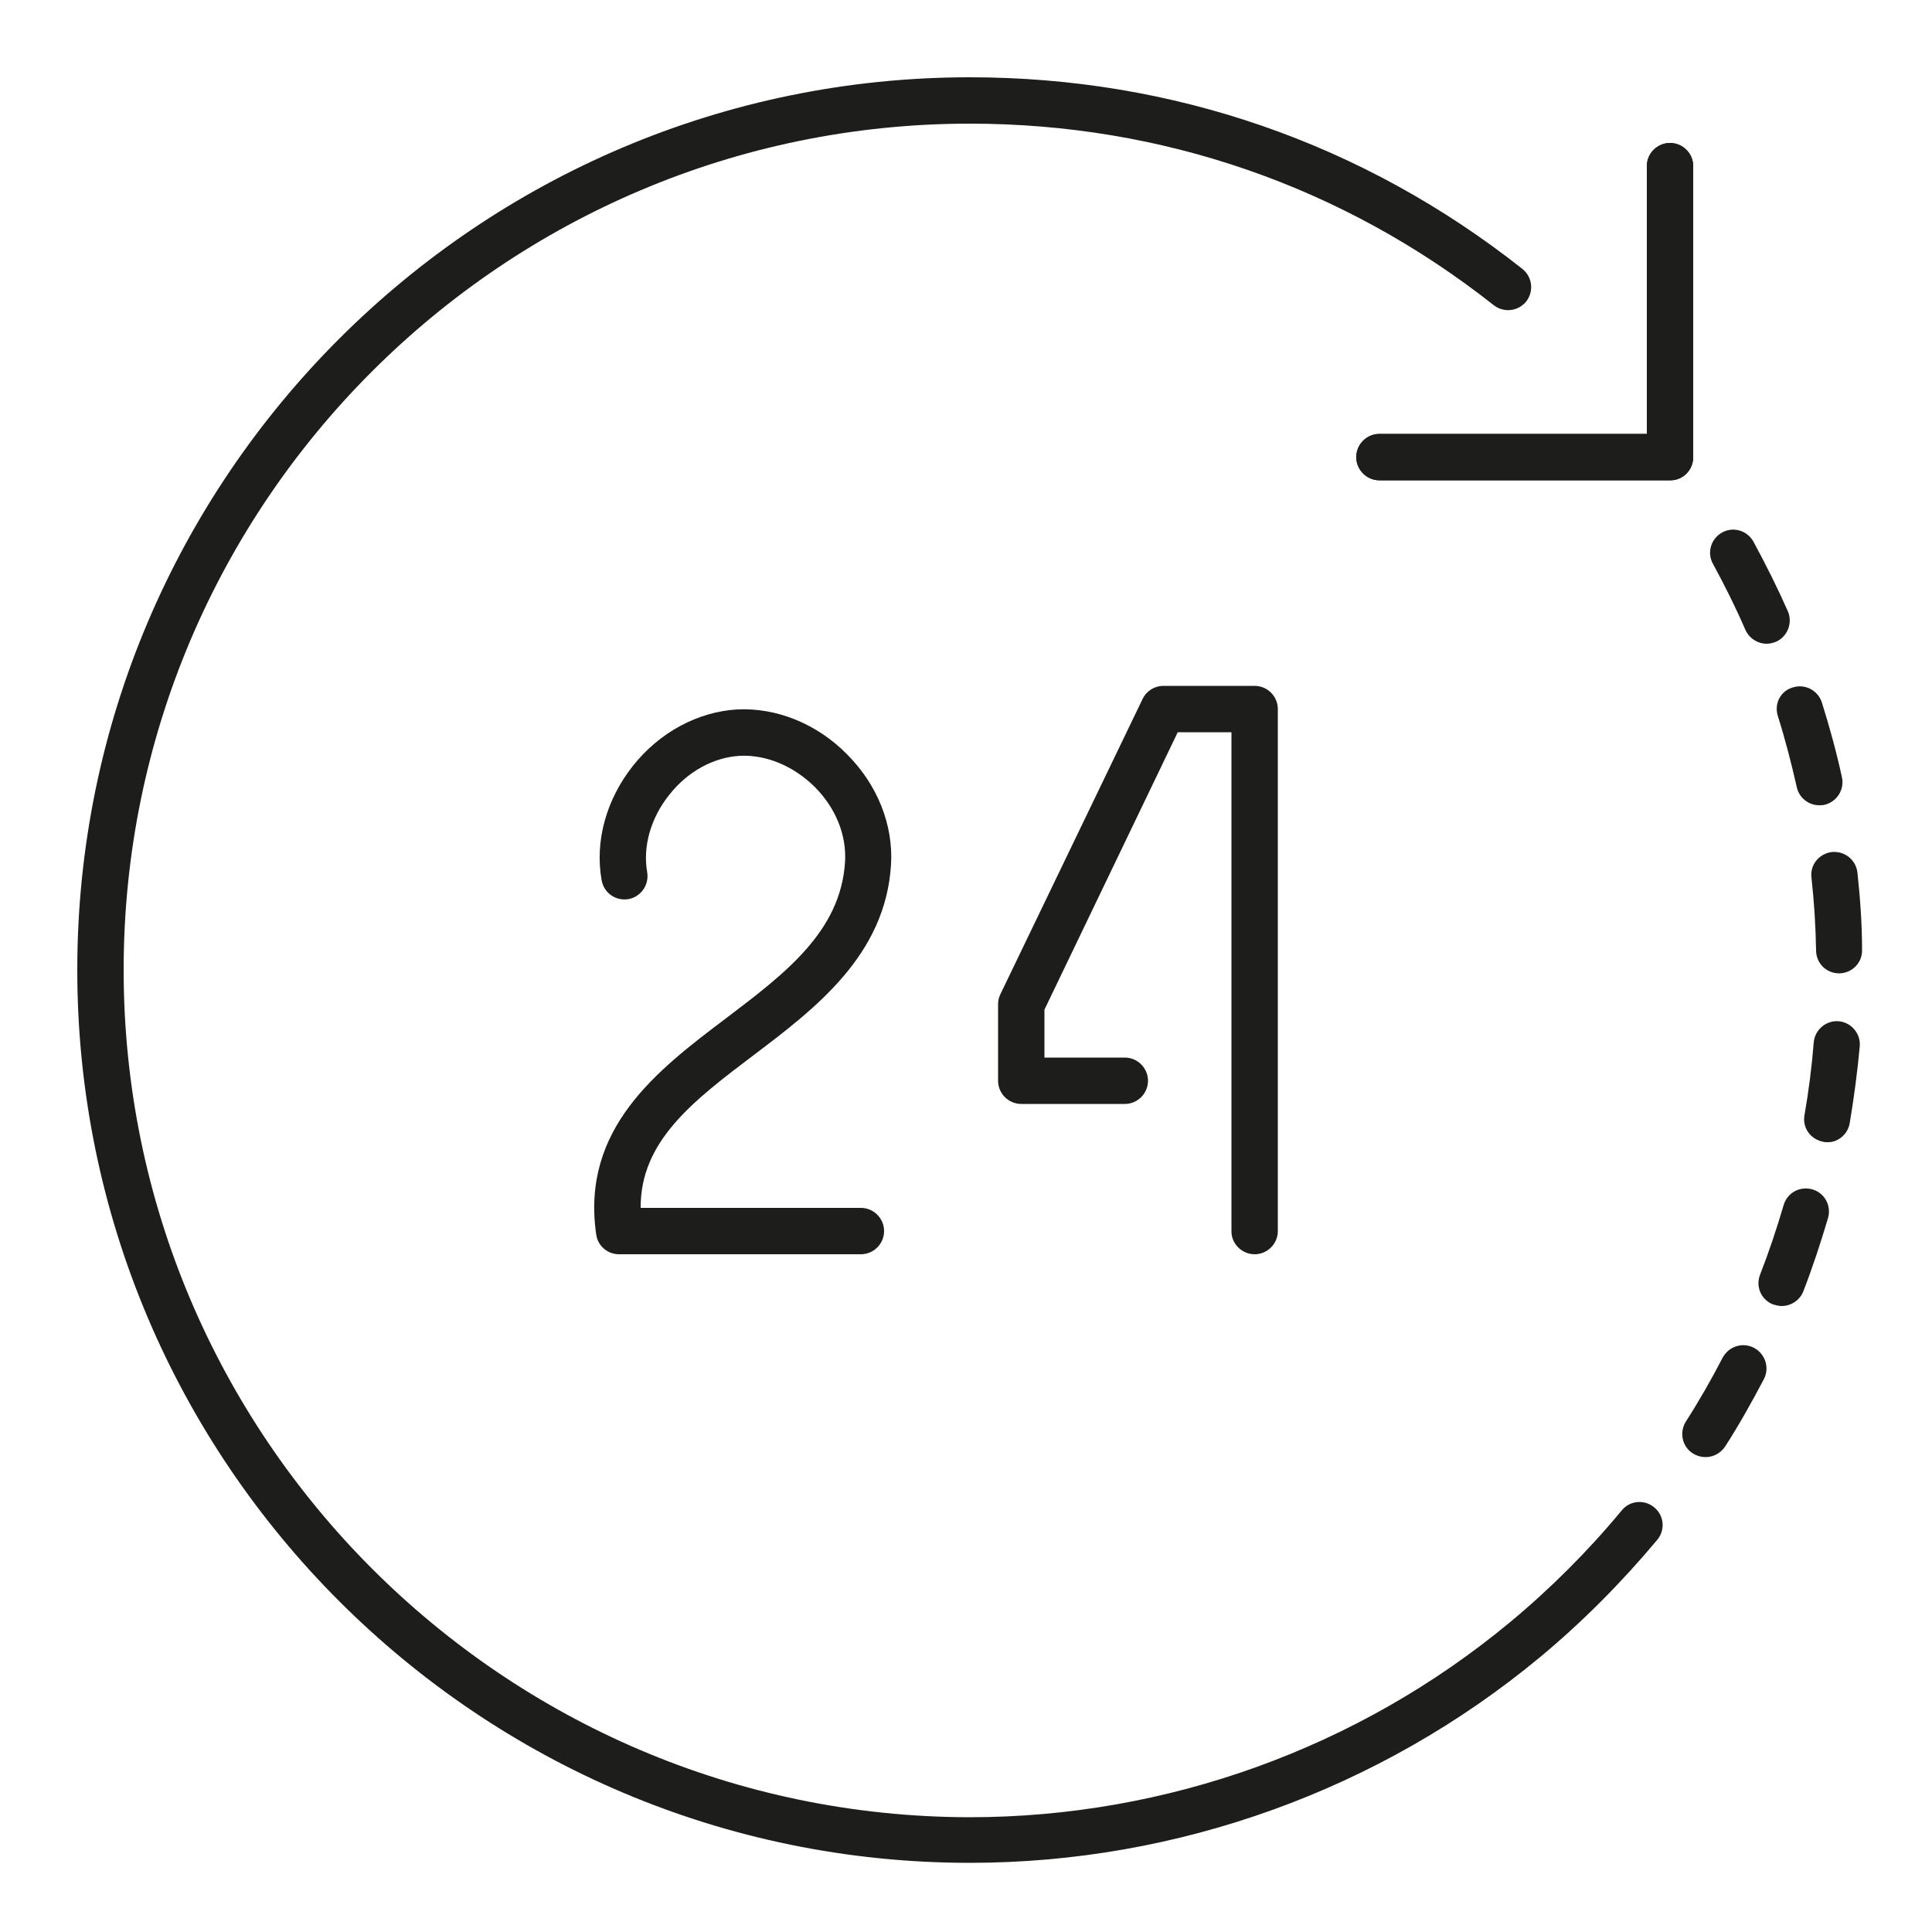
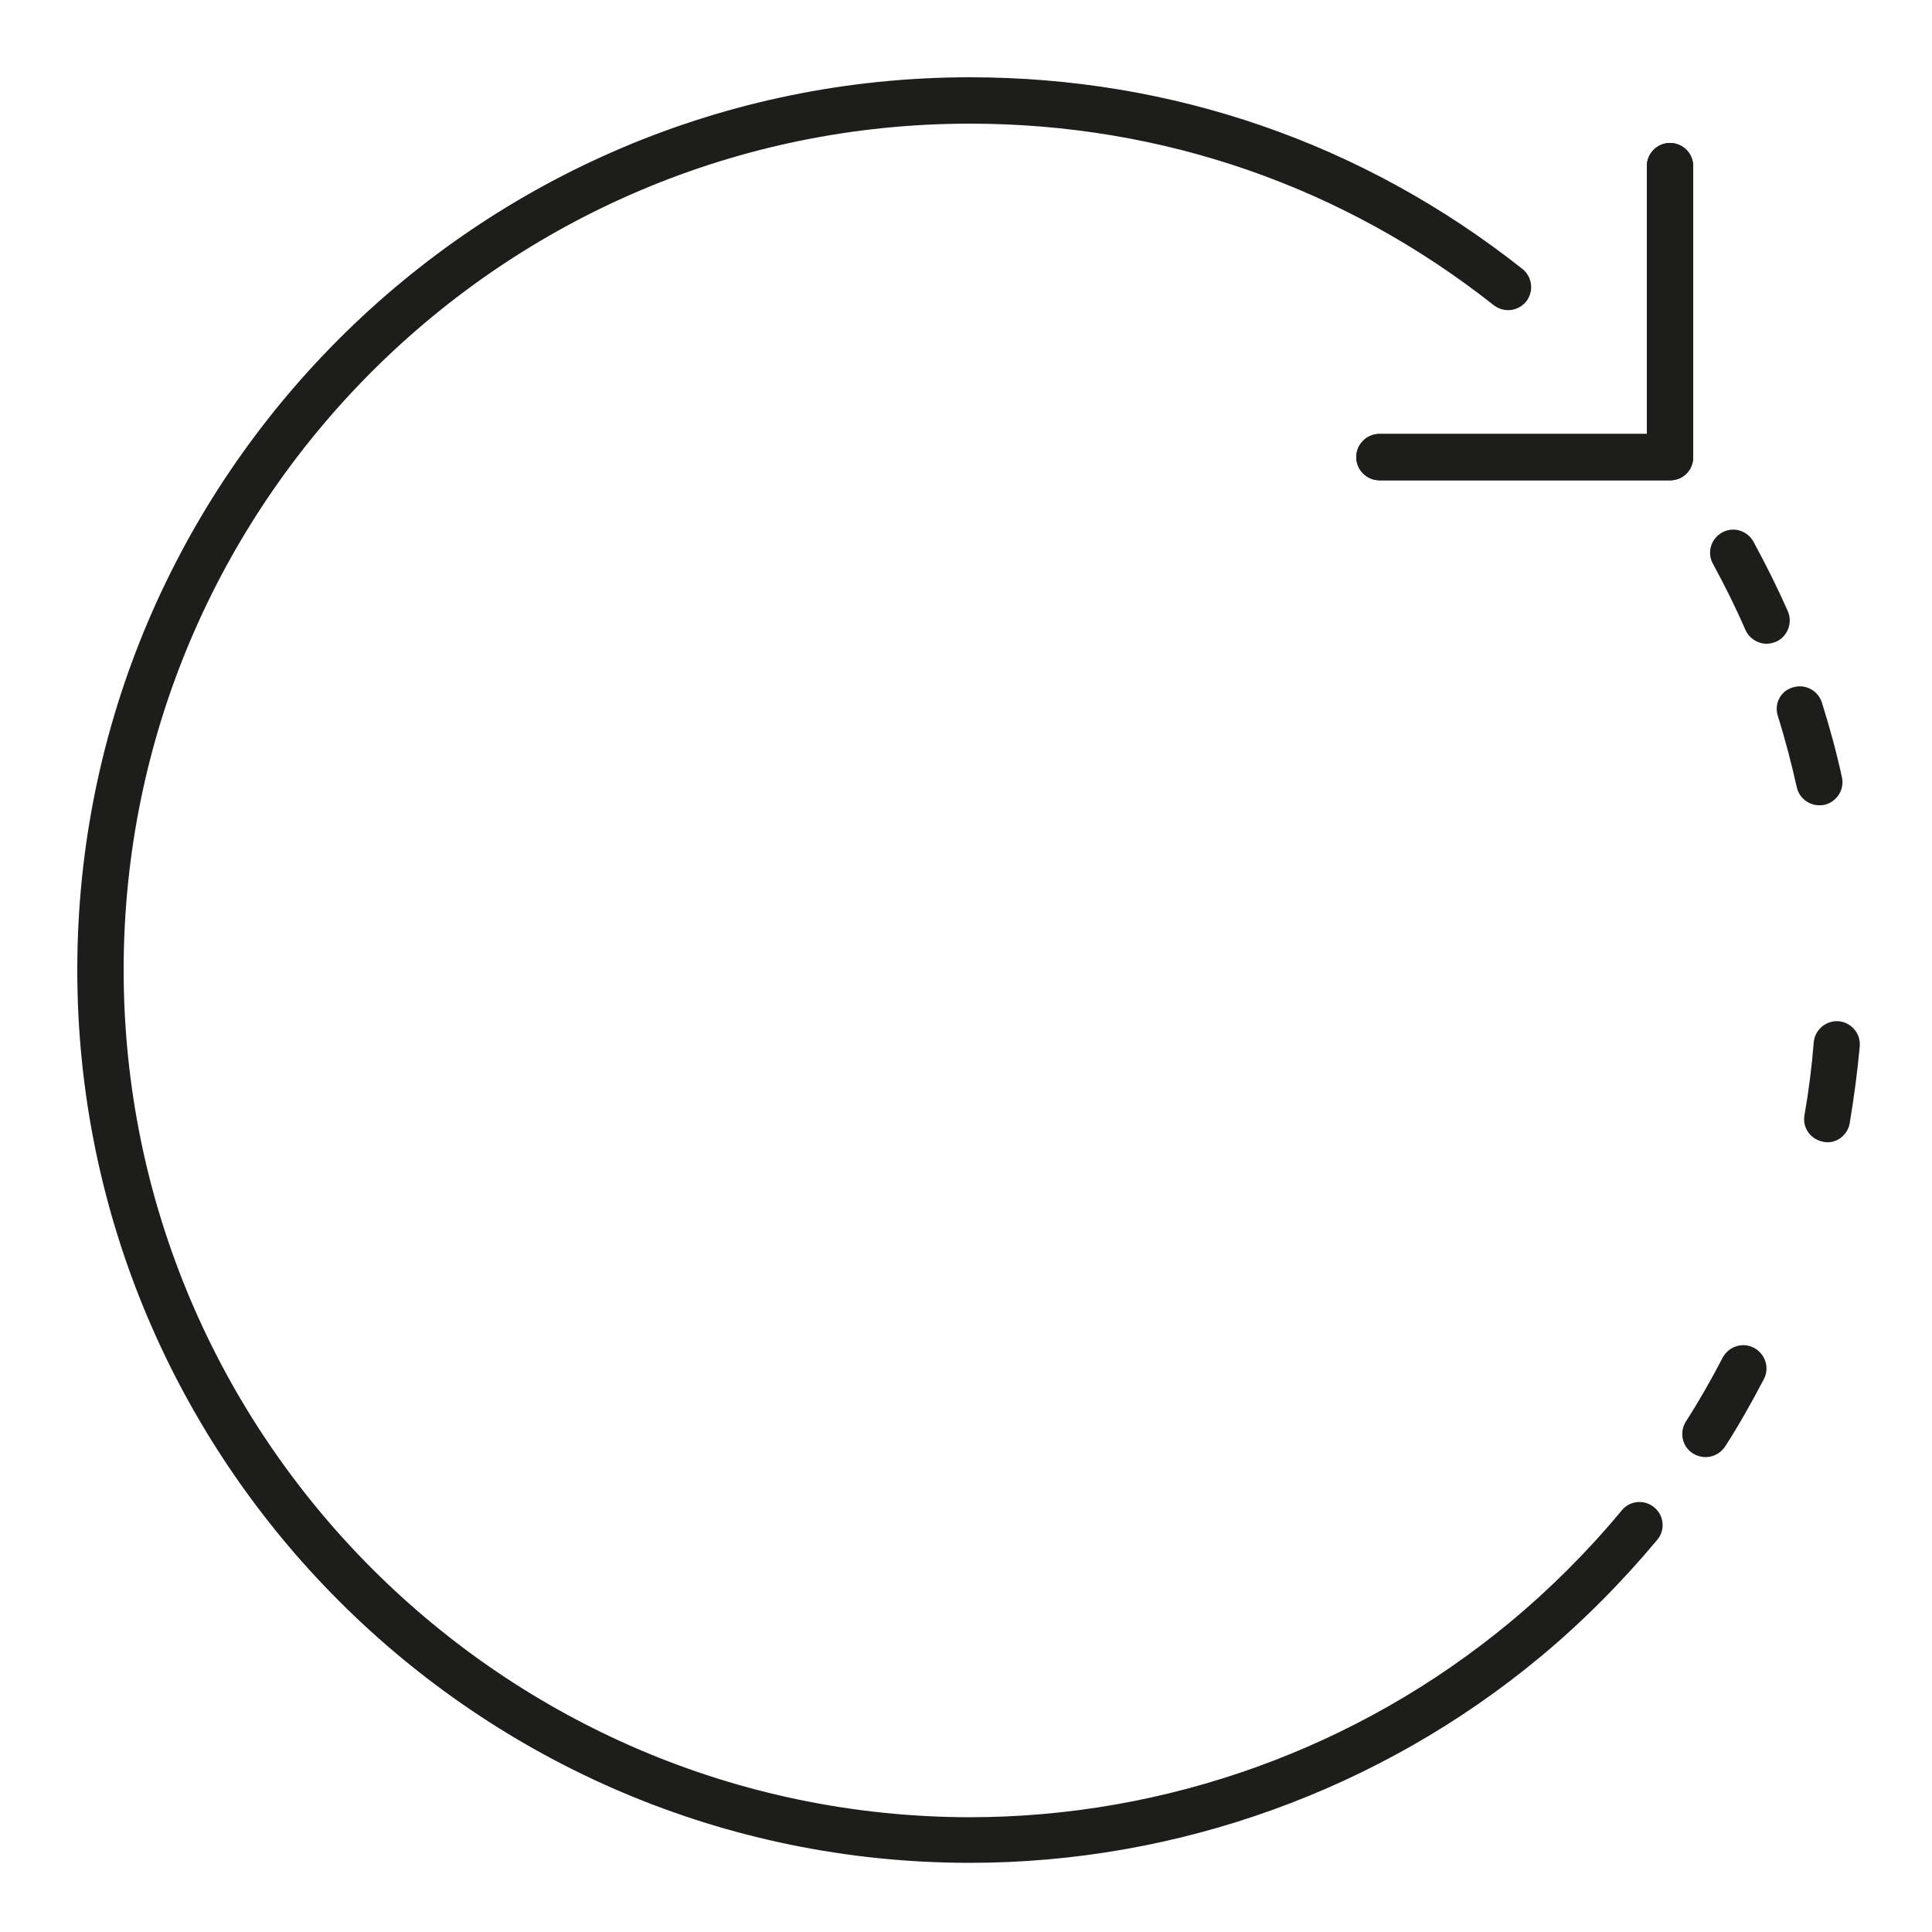
<svg xmlns="http://www.w3.org/2000/svg" version="1.1" id="Ebene_1" x="0px" y="0px" viewBox="0 0 50 50" style="enable-background:new 0 0 50 50;" xml:space="preserve">
  <style type="text/css">
	.st0{fill:#1D1D1B;}
</style>
  <path class="st0" d="M43.82,11.83V4.3c0-0.33-0.27-0.6-0.6-0.6s-0.6,0.27-0.6,0.6v6.93H35.7c-0.33,0-0.6,0.27-0.6,0.6  c0,0.33,0.27,0.6,0.6,0.6h7.53C43.56,12.43,43.82,12.16,43.82,11.83z" />
  <g>
-     <path class="st0" d="M19.5,27.31c1.6-1.21,3.42-2.59,3.56-4.94c0.06-1.02-0.35-2.06-1.14-2.85c-0.78-0.79-1.82-1.21-2.84-1.16   c-1.02,0.06-2.01,0.59-2.7,1.46c-0.69,0.87-0.99,1.95-0.81,2.96c0.06,0.33,0.36,0.54,0.69,0.49c0.33-0.06,0.54-0.37,0.49-0.69   c-0.12-0.67,0.09-1.41,0.57-2.01c0.48-0.61,1.15-0.97,1.83-1.01c0.68-0.03,1.38,0.26,1.93,0.8c0.55,0.55,0.83,1.25,0.79,1.94   c-0.11,1.81-1.56,2.9-3.09,4.06c-1.76,1.33-3.75,2.84-3.35,5.59c0.04,0.29,0.29,0.51,0.59,0.51h6.26c0.33,0,0.6-0.27,0.6-0.6   s-0.27-0.6-0.6-0.6h-5.7C16.57,29.53,17.94,28.49,19.5,27.31z" />
-     <path class="st0" d="M32.47,32.46c0.33,0,0.6-0.27,0.6-0.6V18.35c0-0.33-0.27-0.6-0.6-0.6h-2.36c-0.23,0-0.44,0.13-0.54,0.34   l-3.68,7.64c-0.04,0.08-0.06,0.17-0.06,0.26v1.98c0,0.33,0.27,0.6,0.6,0.6h2.68c0.33,0,0.6-0.27,0.6-0.6s-0.27-0.6-0.6-0.6h-2.08   v-1.24l3.45-7.18h1.39v12.92C31.87,32.19,32.14,32.46,32.47,32.46z" />
    <path class="st0" d="M25.1,48.21c5.38,0,10.61-1.89,14.74-5.31c1.11-0.92,2.13-1.95,3.05-3.05c0.21-0.25,0.18-0.63-0.08-0.84   c-0.25-0.21-0.63-0.18-0.84,0.08c-0.87,1.05-1.85,2.03-2.9,2.9c-3.92,3.25-8.88,5.04-13.98,5.04C13.02,47.01,3.2,37.18,3.2,25.1   S13.02,3.2,25.1,3.2c4.97,0,9.66,1.62,13.56,4.7c0.26,0.2,0.63,0.16,0.84-0.1c0.2-0.26,0.16-0.63-0.1-0.84   C35.29,3.71,30.35,2,25.1,2C12.36,2,2,12.36,2,25.1S12.36,48.21,25.1,48.21z" />
-     <path class="st0" d="M46.11,33.8c0.24,0,0.47-0.15,0.56-0.38c0.24-0.62,0.45-1.26,0.64-1.9c0.09-0.32-0.09-0.65-0.41-0.74   c-0.32-0.09-0.65,0.09-0.74,0.41c-0.18,0.61-0.38,1.21-0.61,1.8c-0.12,0.31,0.03,0.65,0.34,0.77C45.96,33.78,46.04,33.8,46.11,33.8   z" />
    <path class="st0" d="M45.38,14.02c-0.16-0.29-0.52-0.4-0.81-0.24c-0.29,0.16-0.4,0.52-0.24,0.81c0.3,0.55,0.59,1.13,0.84,1.71   c0.1,0.22,0.32,0.36,0.55,0.36c0.08,0,0.16-0.02,0.24-0.05c0.3-0.13,0.44-0.49,0.31-0.79C46,15.21,45.7,14.61,45.38,14.02z" />
-     <path class="st0" d="M48.07,22.58c-0.04-0.33-0.33-0.56-0.66-0.53c-0.33,0.04-0.57,0.33-0.53,0.66c0.07,0.63,0.11,1.26,0.12,1.9   c0.01,0.33,0.27,0.58,0.6,0.58c0,0,0.01,0,0.01,0c0.33-0.01,0.59-0.28,0.58-0.61C48.19,23.91,48.14,23.24,48.07,22.58z" />
    <path class="st0" d="M43.82,37.62c0.1,0.06,0.21,0.09,0.32,0.09c0.2,0,0.39-0.1,0.51-0.28c0.36-0.56,0.69-1.15,1-1.74   c0.15-0.29,0.04-0.65-0.26-0.81c-0.29-0.15-0.65-0.04-0.81,0.26c-0.29,0.56-0.61,1.12-0.95,1.65   C43.45,37.08,43.54,37.45,43.82,37.62z" />
    <path class="st0" d="M46.01,18.53c0.19,0.6,0.35,1.22,0.49,1.84c0.06,0.28,0.31,0.47,0.58,0.47c0.04,0,0.09,0,0.13-0.01   c0.32-0.07,0.53-0.39,0.46-0.71c-0.14-0.65-0.32-1.3-0.52-1.94c-0.1-0.31-0.43-0.49-0.75-0.39C46.08,17.88,45.91,18.21,46.01,18.53   z" />
    <path class="st0" d="M47.87,29.07c0.11-0.66,0.2-1.33,0.26-1.99c0.03-0.33-0.22-0.62-0.54-0.65c-0.33-0.03-0.62,0.22-0.65,0.54   c-0.05,0.63-0.13,1.26-0.24,1.89c-0.06,0.33,0.16,0.63,0.49,0.69c0.03,0.01,0.07,0.01,0.1,0.01   C47.56,29.57,47.82,29.36,47.87,29.07z" />
    <path class="st0" d="M43.82,11.83V4.3c0-0.33-0.27-0.6-0.6-0.6s-0.6,0.27-0.6,0.6v6.93H35.7c-0.33,0-0.6,0.27-0.6,0.6   c0,0.33,0.27,0.6,0.6,0.6h7.53C43.56,12.43,43.82,12.16,43.82,11.83z" />
  </g>
</svg>